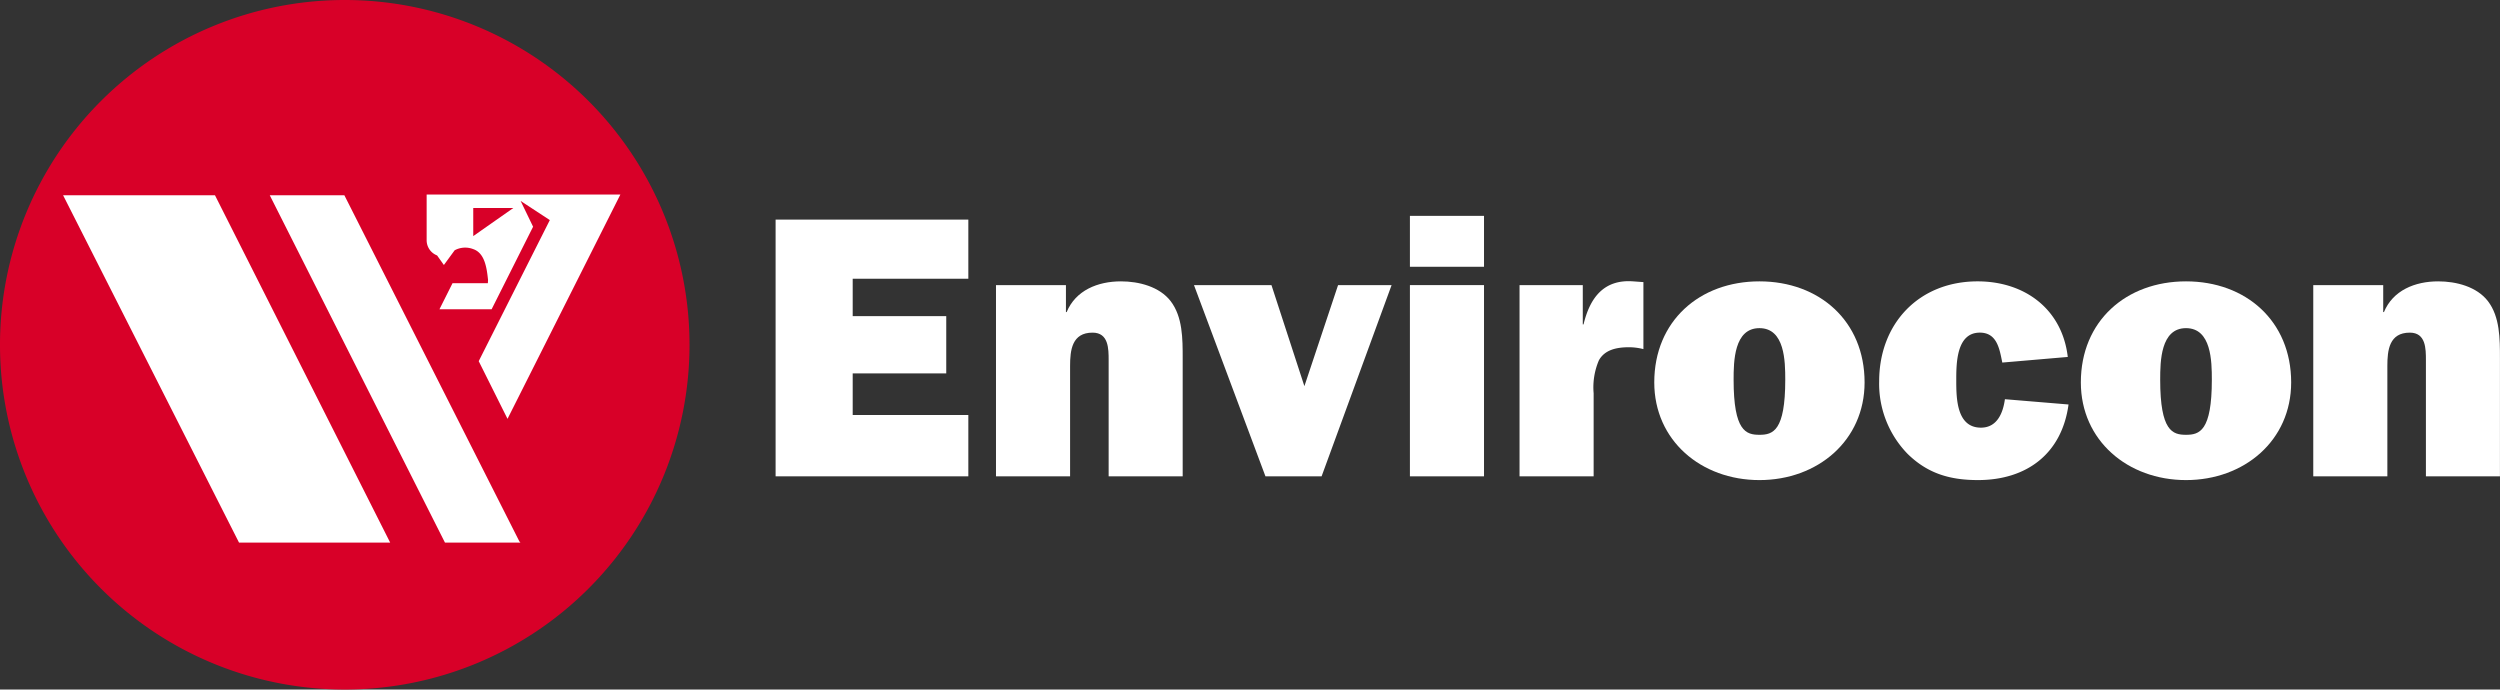
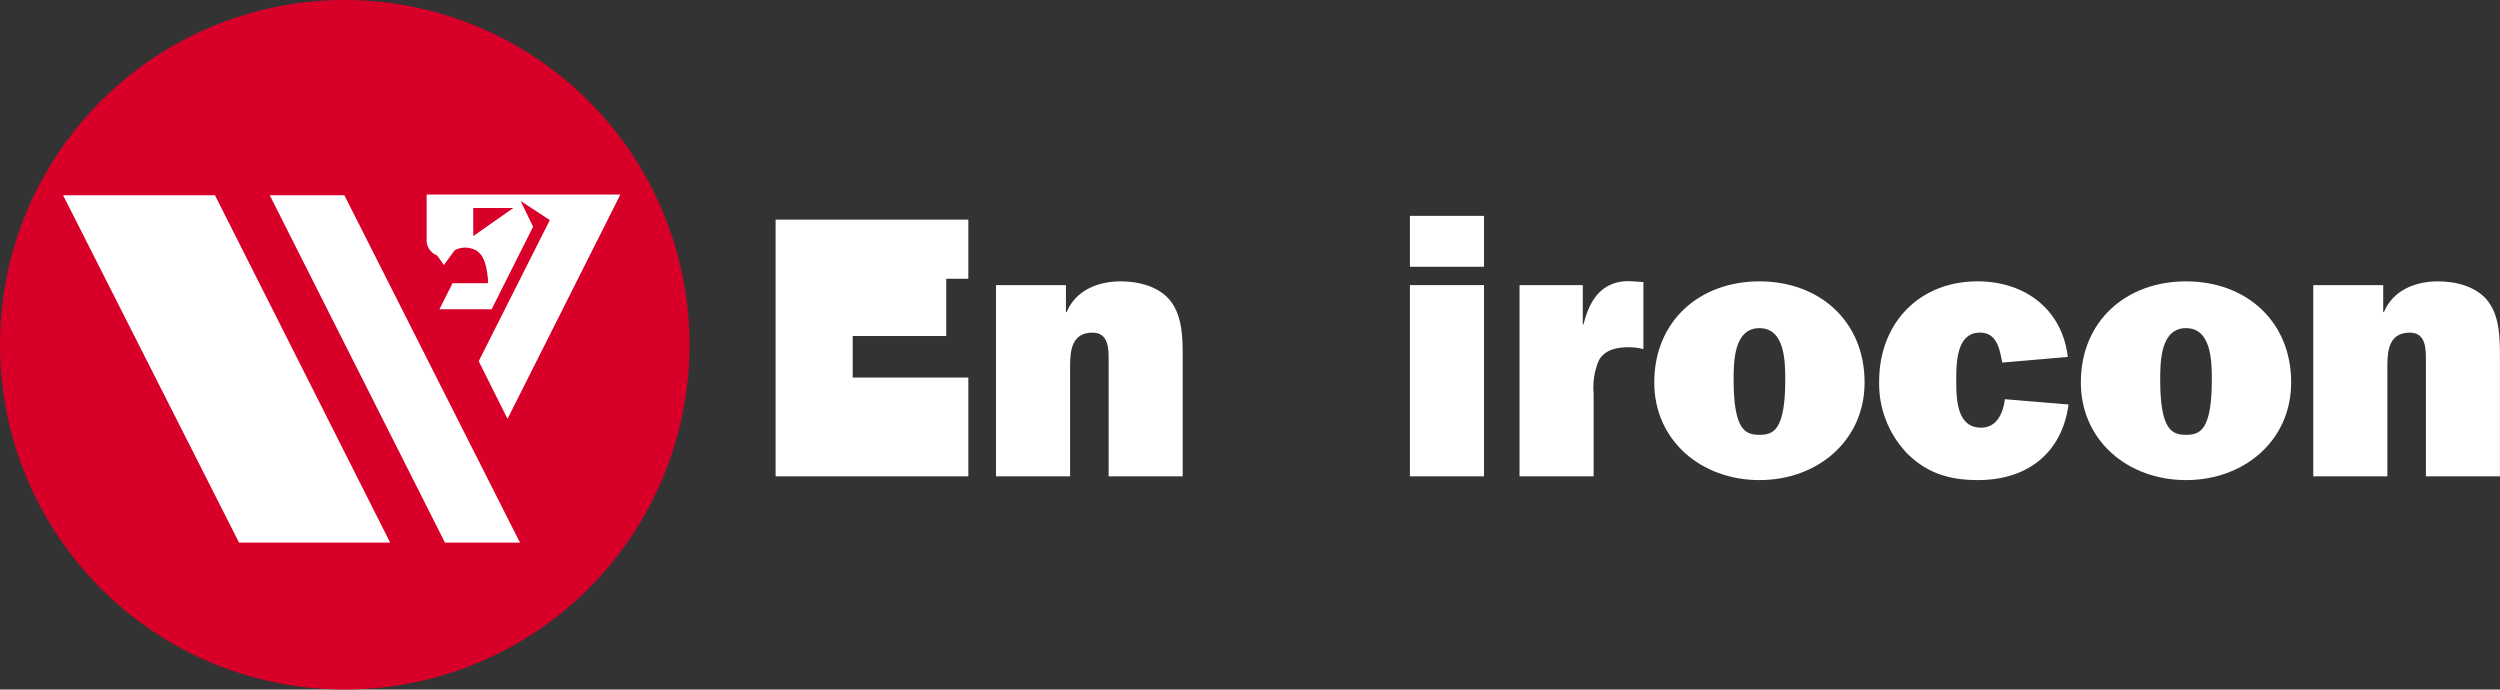
<svg xmlns="http://www.w3.org/2000/svg" width="339.53" height="93.645" viewBox="0 0 339.53 93.645">
  <rect x="0" y="0" width="339.53" height="93.645" fill="#333333" stroke="none" />
  <defs>
    <clipPath id="a">
      <rect width="339.53" height="93.645" fill="none" />
    </clipPath>
  </defs>
  <g transform="translate(0 0)">
    <g transform="translate(0 0)" clip-path="url(#a)">
      <path d="M93.645,46.823A46.823,46.823,0,1,1,46.822,0,46.83,46.83,0,0,1,93.645,46.823" transform="translate(0 0)" fill="#d80028" />
      <path d="M8.262,25.566,32.153,72.735H52.681L28.889,25.566Z" transform="translate(0.308 0.954)" fill="#fff" />
      <path d="M45.451,25.566H35.319L59.112,72.735H69.36l-.145-.165Z" transform="translate(1.318 0.954)" fill="#fff" />
      <path d="M55.859,25.471v6.161a2.211,2.211,0,0,0,1.418,2.109l.923,1.3,1.463-2a3.012,3.012,0,0,1,2.5-.166c1.608.535,1.861,2.589,2.034,4.191l-.025.447h-4.8L57.6,41.048h7.085l5.63-11.207-1.693-3.5,3.965,2.6-9.657,19.16,3.911,7.834L82.169,25.471Zm6.329,5.644V27.3H67.63Z" transform="translate(2.085 0.95)" fill="#fff" />
-       <path d="M127.721,63.62H101.546V28.754h26.175v8.03H112.016v5.082h12.706v7.777H112.016v5.642h15.705Z" transform="translate(3.79 1.073)" fill="#fff" />
+       <path d="M127.721,63.62H101.546V28.754h26.175v8.03H112.016h12.706v7.777H112.016v5.642h15.705Z" transform="translate(3.79 1.073)" fill="#fff" />
      <path d="M130.4,37.346h9.5v3.66h.1c1.22-2.948,4.219-4.168,7.37-4.168,2.439,0,5.234.712,6.759,2.694,1.627,2.135,1.627,5.083,1.627,7.777V63.318H145.7V47.563c0-1.577,0-3.761-2.186-3.761-2.8,0-3.05,2.388-3.05,4.523V63.318H130.4Z" transform="translate(4.867 1.374)" fill="#fff" />
-       <path d="M173.654,63.3H166.03l-9.707-25.971h10.522l4.472,13.723,4.574-13.723h7.269Z" transform="translate(5.834 1.393)" fill="#fff" />
      <path d="M194.656,35.176H184.593V28.263h10.063Zm0,28.462H184.593V37.666h10.063Z" transform="translate(6.89 1.054)" fill="#fff" />
      <path d="M207.639,42.684c.864-3.609,2.745-6.15,6.76-5.845l1.371.1v9.1a8.043,8.043,0,0,0-1.93-.254c-1.628,0-3.3.3-4.117,1.779a9.33,9.33,0,0,0-.713,4.473V63.32H198.947V37.347h8.589v5.337Z" transform="translate(7.425 1.374)" fill="#fff" />
      <path d="M245.149,50.562c0,7.877-6.353,13.265-14.281,13.265s-14.283-5.388-14.283-13.265c0-8.335,6.15-13.724,14.283-13.724s14.281,5.389,14.281,13.724m-17.788-.356c0,6.963,1.677,7.471,3.507,7.471s3.507-.508,3.507-7.471c0-2.491-.052-7.014-3.507-7.014s-3.507,4.524-3.507,7.014" transform="translate(8.084 1.374)" fill="#fff" />
      <path d="M271.749,53.56c-.916,6.709-5.693,10.266-12.3,10.266-3.761,0-6.811-.864-9.555-3.557a13.651,13.651,0,0,1-3.863-9.861c0-7.827,5.387-13.57,13.367-13.57,6.4,0,11.486,3.761,12.248,10.266l-8.894.763-.051-.254c-.355-1.779-.762-3.812-3-3.812-3.2,0-3.2,4.218-3.2,6.505,0,2.44.051,6.4,3.354,6.4,2.187,0,3-1.982,3.253-3.863Z" transform="translate(9.183 1.374)" fill="#fff" />
      <path d="M301,50.562c0,7.877-6.353,13.265-14.281,13.265s-14.283-5.388-14.283-13.265c0-8.335,6.15-13.724,14.283-13.724S301,42.227,301,50.562m-17.788-.356c0,6.963,1.677,7.471,3.507,7.471s3.507-.508,3.507-7.471c0-2.491-.052-7.014-3.507-7.014s-3.507,4.524-3.507,7.014" transform="translate(10.168 1.374)" fill="#fff" />
      <path d="M302.865,37.346h9.5v3.66h.1c1.219-2.948,4.218-4.168,7.368-4.168,2.441,0,5.235.712,6.76,2.694,1.626,2.135,1.626,5.083,1.626,7.777V63.318H318.164V47.563c0-1.577,0-3.761-2.186-3.761-2.8,0-3.05,2.388-3.05,4.523V63.318H302.865Z" transform="translate(11.304 1.374)" fill="#fff" />
    </g>
  </g>
</svg>